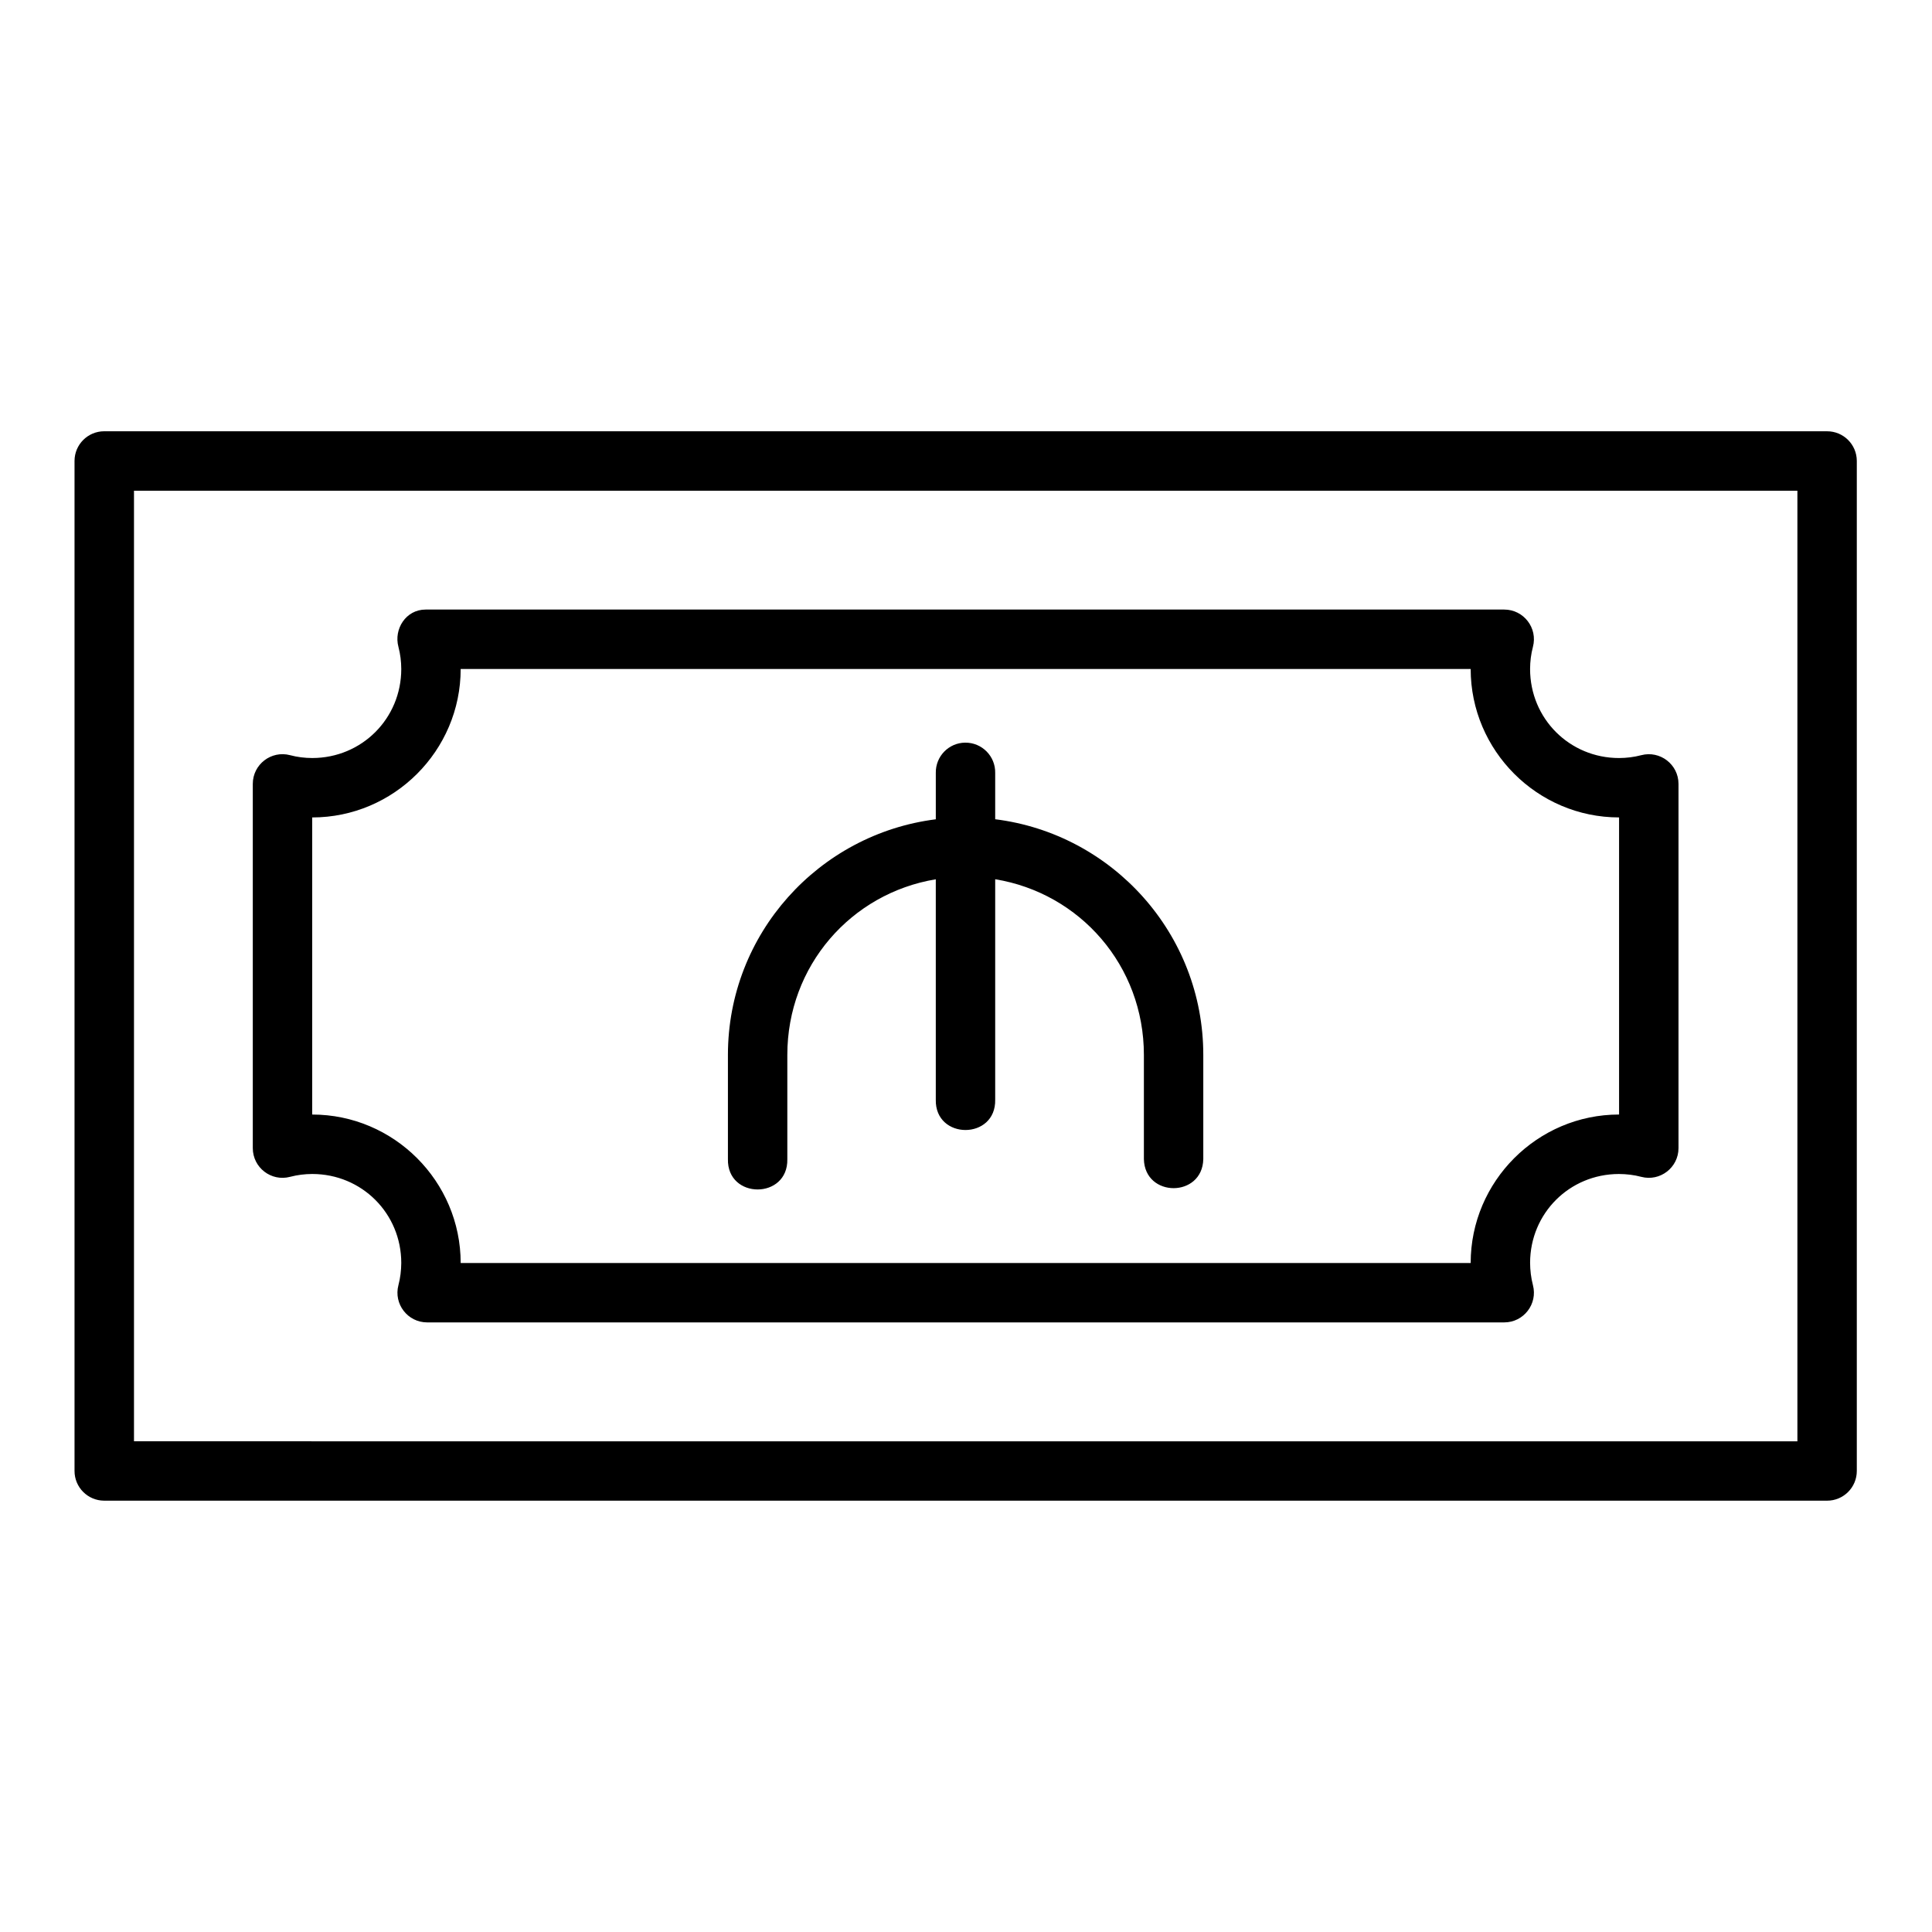
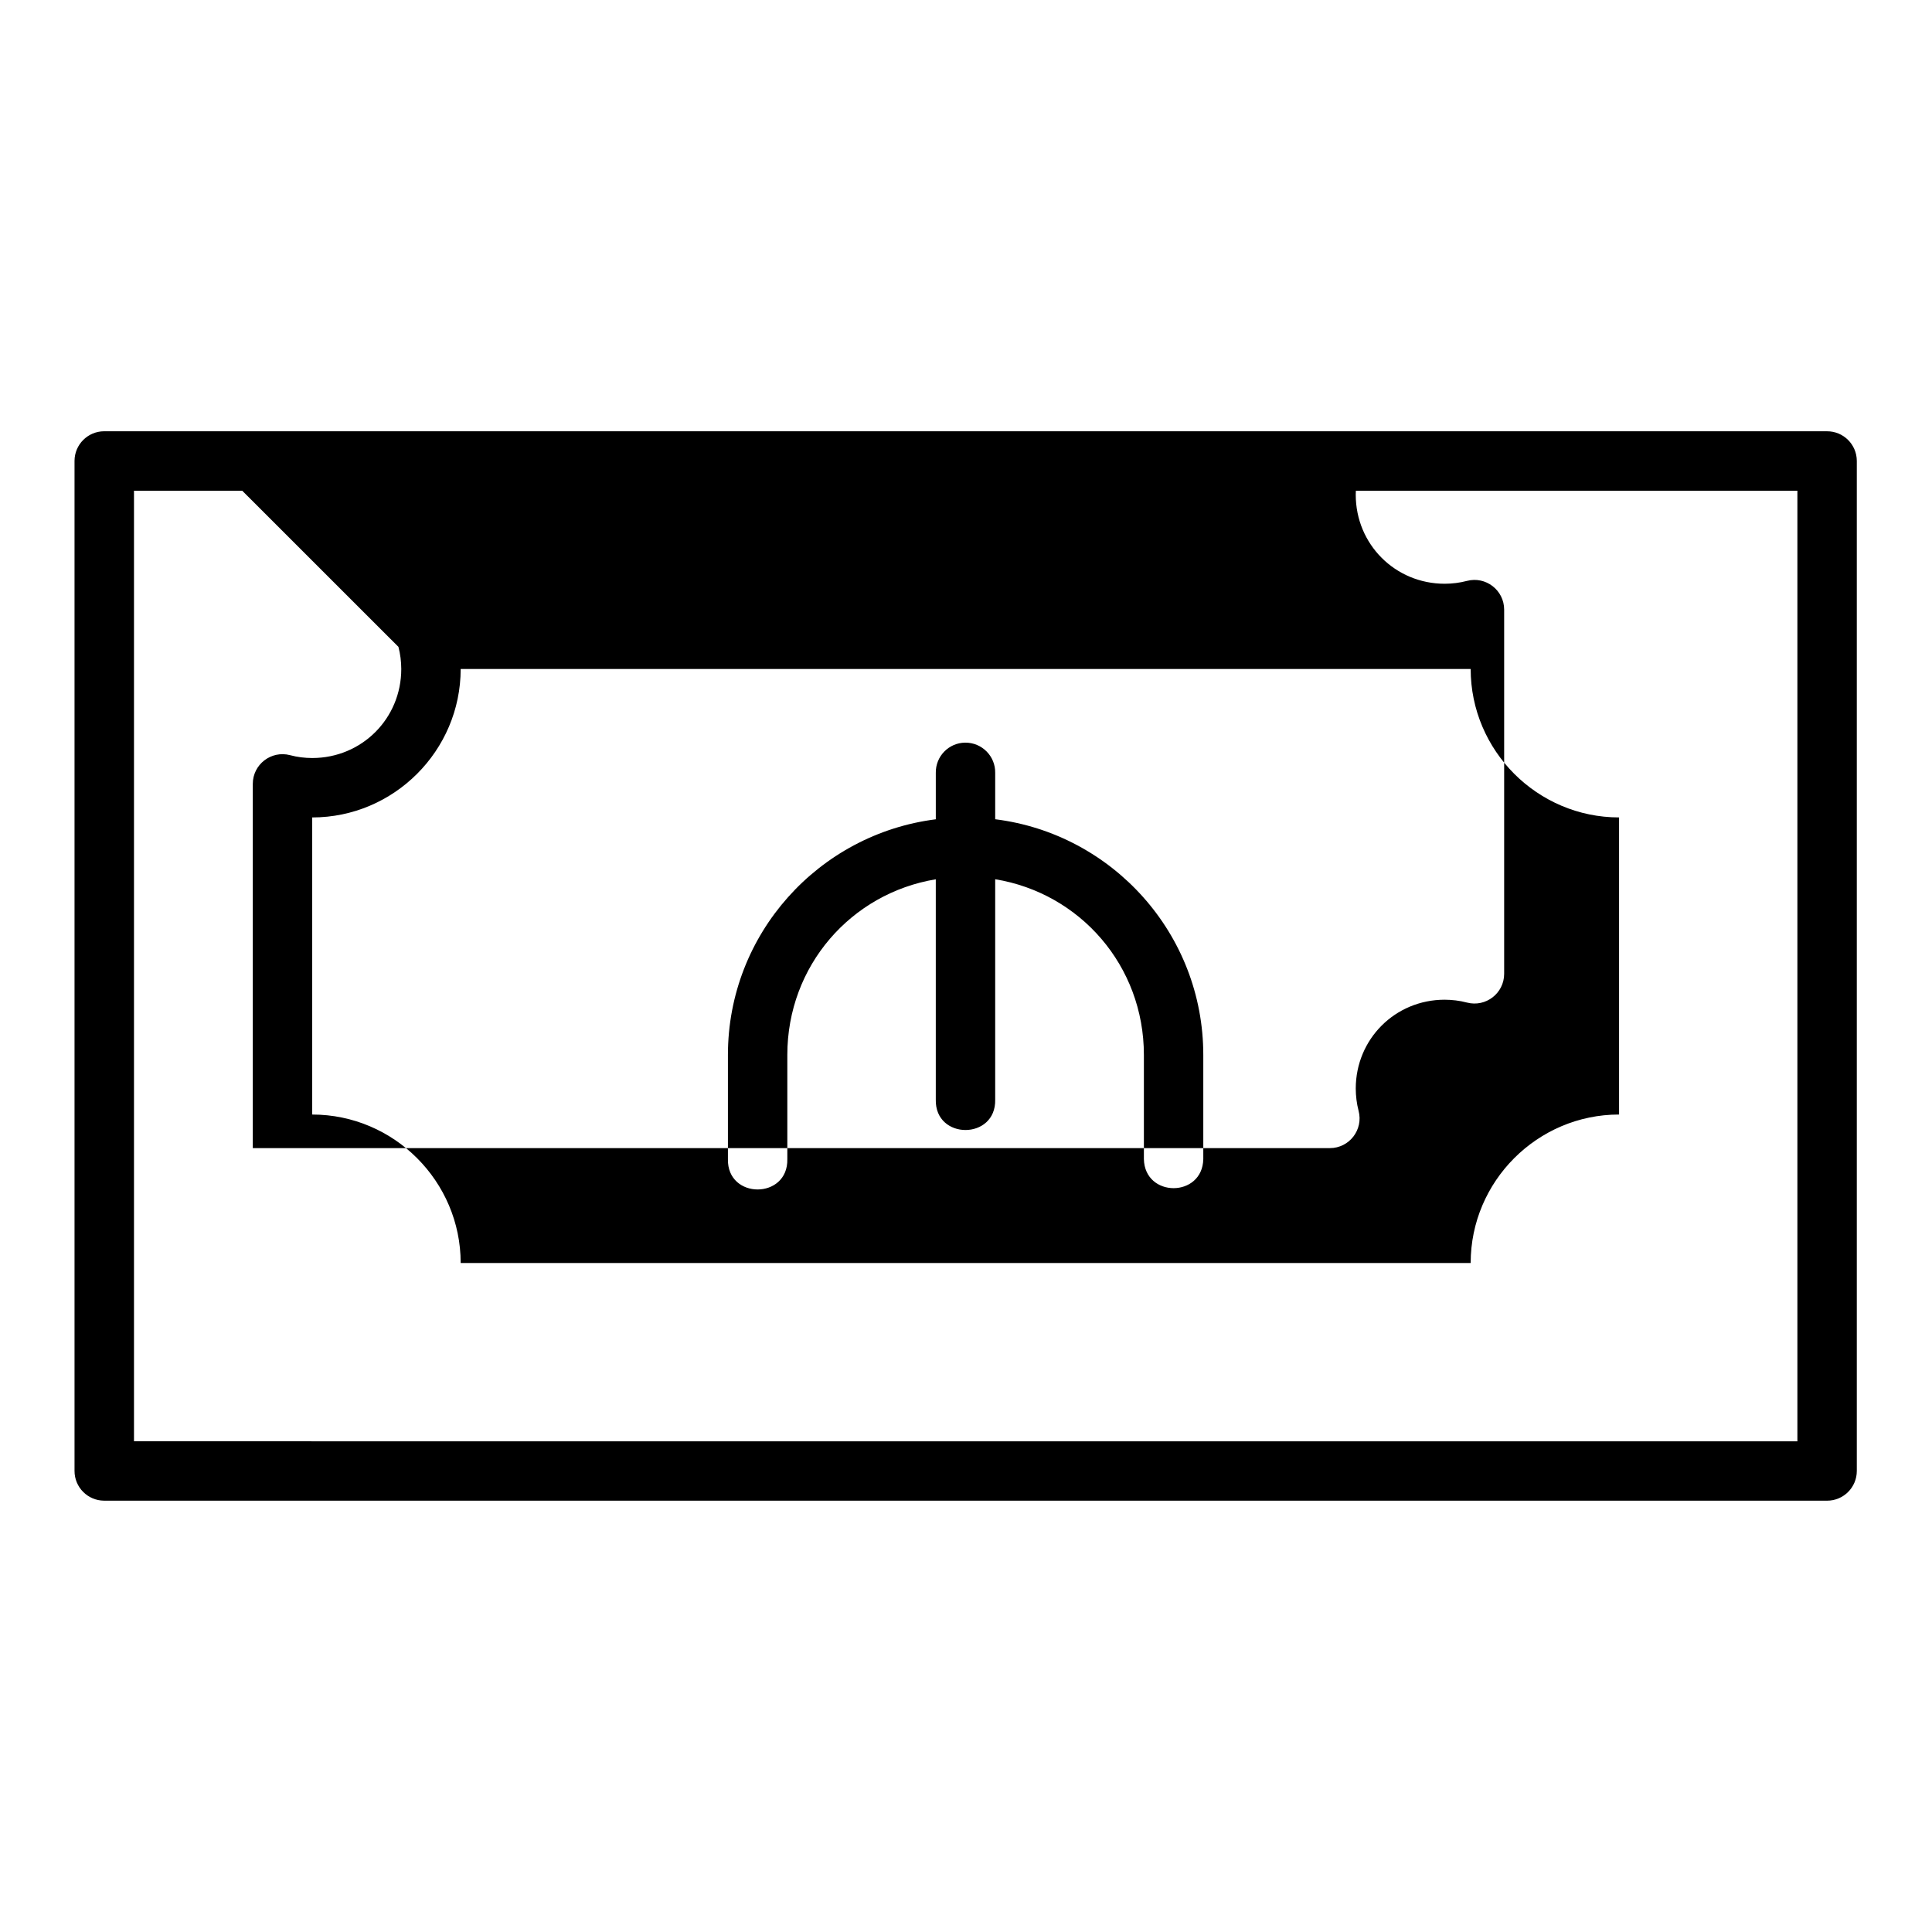
<svg xmlns="http://www.w3.org/2000/svg" fill="#000000" width="800px" height="800px" version="1.1" viewBox="144 144 512 512">
-   <path d="m171.59 258.29c-4.324 0.016-7.824 3.519-7.84 7.84v267.66c-0.016 4.348 3.492 7.887 7.84 7.902l456.58 0.004c4.371 0.016 7.918-3.531 7.902-7.902v-267.66c-0.016-4.348-3.555-7.859-7.902-7.84zm7.918 15.758 440.82 0.004v251.91l-440.82-0.004zm70.078 41.375c0.504 1.93 0.746 3.863 0.754 5.859 0 13.137-10.465 23.602-23.602 23.602-1.992-0.008-3.93-0.238-5.859-0.754-4.996-1.32-9.887 2.445-9.887 7.609v96.523c0 5.168 4.891 8.934 9.887 7.609 1.926-0.504 3.863-0.746 5.859-0.754 13.137 0 23.602 10.449 23.602 23.586-0.016 1.973-0.25 3.965-0.754 5.875-1.309 4.988 2.453 9.867 7.609 9.871h285.44c5.156-0.004 8.918-4.883 7.609-9.871-0.504-1.93-0.746-3.941-0.754-5.934 0.027-13.098 10.426-23.496 23.523-23.523 1.992 0.008 4.008 0.238 5.934 0.754 4.988 1.309 9.867-2.453 9.871-7.609v-96.523c-0.004-5.156-4.883-8.918-9.871-7.609-1.926 0.504-3.879 0.746-5.875 0.754-13.137 0-23.586-10.465-23.586-23.602 0.012-1.992 0.242-3.93 0.754-5.859 1.32-4.996-2.445-9.887-7.609-9.887h-285.84c-5.258 0-8.469 5.199-7.203 9.887zm16.496 5.859h267.66c0 21.645 17.684 39.344 39.328 39.344v78.734c-21.645 0-39.328 17.699-39.328 39.344l-267.66 0.004c0-21.645-17.699-39.344-39.344-39.344v-78.734c21.645 0 39.344-17.699 39.344-39.344zm133.71 19.527c-4.379 0.031-7.879 3.648-7.797 8.027v12.285c-31.02 3.906-55.09 30.371-55.09 62.438v27.613c-0.238 10.73 15.98 10.73 15.742 0v-27.613c0-23.598 16.883-42.824 39.344-46.539v58.395c-0.238 10.73 15.98 10.73 15.742 0v-58.41c22.496 3.688 39.406 22.934 39.406 46.555v27.613c0.227 10.266 15.516 10.266 15.742 0v-27.613c0-32.094-24.094-58.582-55.148-62.453v-12.27c0.086-4.438-3.512-8.07-7.949-8.027z" />
+   <path d="m171.59 258.29c-4.324 0.016-7.824 3.519-7.84 7.84v267.66c-0.016 4.348 3.492 7.887 7.84 7.902l456.58 0.004c4.371 0.016 7.918-3.531 7.902-7.902v-267.66c-0.016-4.348-3.555-7.859-7.902-7.84zm7.918 15.758 440.82 0.004v251.91l-440.82-0.004zm70.078 41.375c0.504 1.93 0.746 3.863 0.754 5.859 0 13.137-10.465 23.602-23.602 23.602-1.992-0.008-3.93-0.238-5.859-0.754-4.996-1.32-9.887 2.445-9.887 7.609v96.523h285.44c5.156-0.004 8.918-4.883 7.609-9.871-0.504-1.93-0.746-3.941-0.754-5.934 0.027-13.098 10.426-23.496 23.523-23.523 1.992 0.008 4.008 0.238 5.934 0.754 4.988 1.309 9.867-2.453 9.871-7.609v-96.523c-0.004-5.156-4.883-8.918-9.871-7.609-1.926 0.504-3.879 0.746-5.875 0.754-13.137 0-23.586-10.465-23.586-23.602 0.012-1.992 0.242-3.93 0.754-5.859 1.32-4.996-2.445-9.887-7.609-9.887h-285.84c-5.258 0-8.469 5.199-7.203 9.887zm16.496 5.859h267.66c0 21.645 17.684 39.344 39.328 39.344v78.734c-21.645 0-39.328 17.699-39.328 39.344l-267.66 0.004c0-21.645-17.699-39.344-39.344-39.344v-78.734c21.645 0 39.344-17.699 39.344-39.344zm133.71 19.527c-4.379 0.031-7.879 3.648-7.797 8.027v12.285c-31.02 3.906-55.09 30.371-55.09 62.438v27.613c-0.238 10.73 15.98 10.73 15.742 0v-27.613c0-23.598 16.883-42.824 39.344-46.539v58.395c-0.238 10.73 15.98 10.73 15.742 0v-58.41c22.496 3.688 39.406 22.934 39.406 46.555v27.613c0.227 10.266 15.516 10.266 15.742 0v-27.613c0-32.094-24.094-58.582-55.148-62.453v-12.27c0.086-4.438-3.512-8.07-7.949-8.027z" />
</svg>